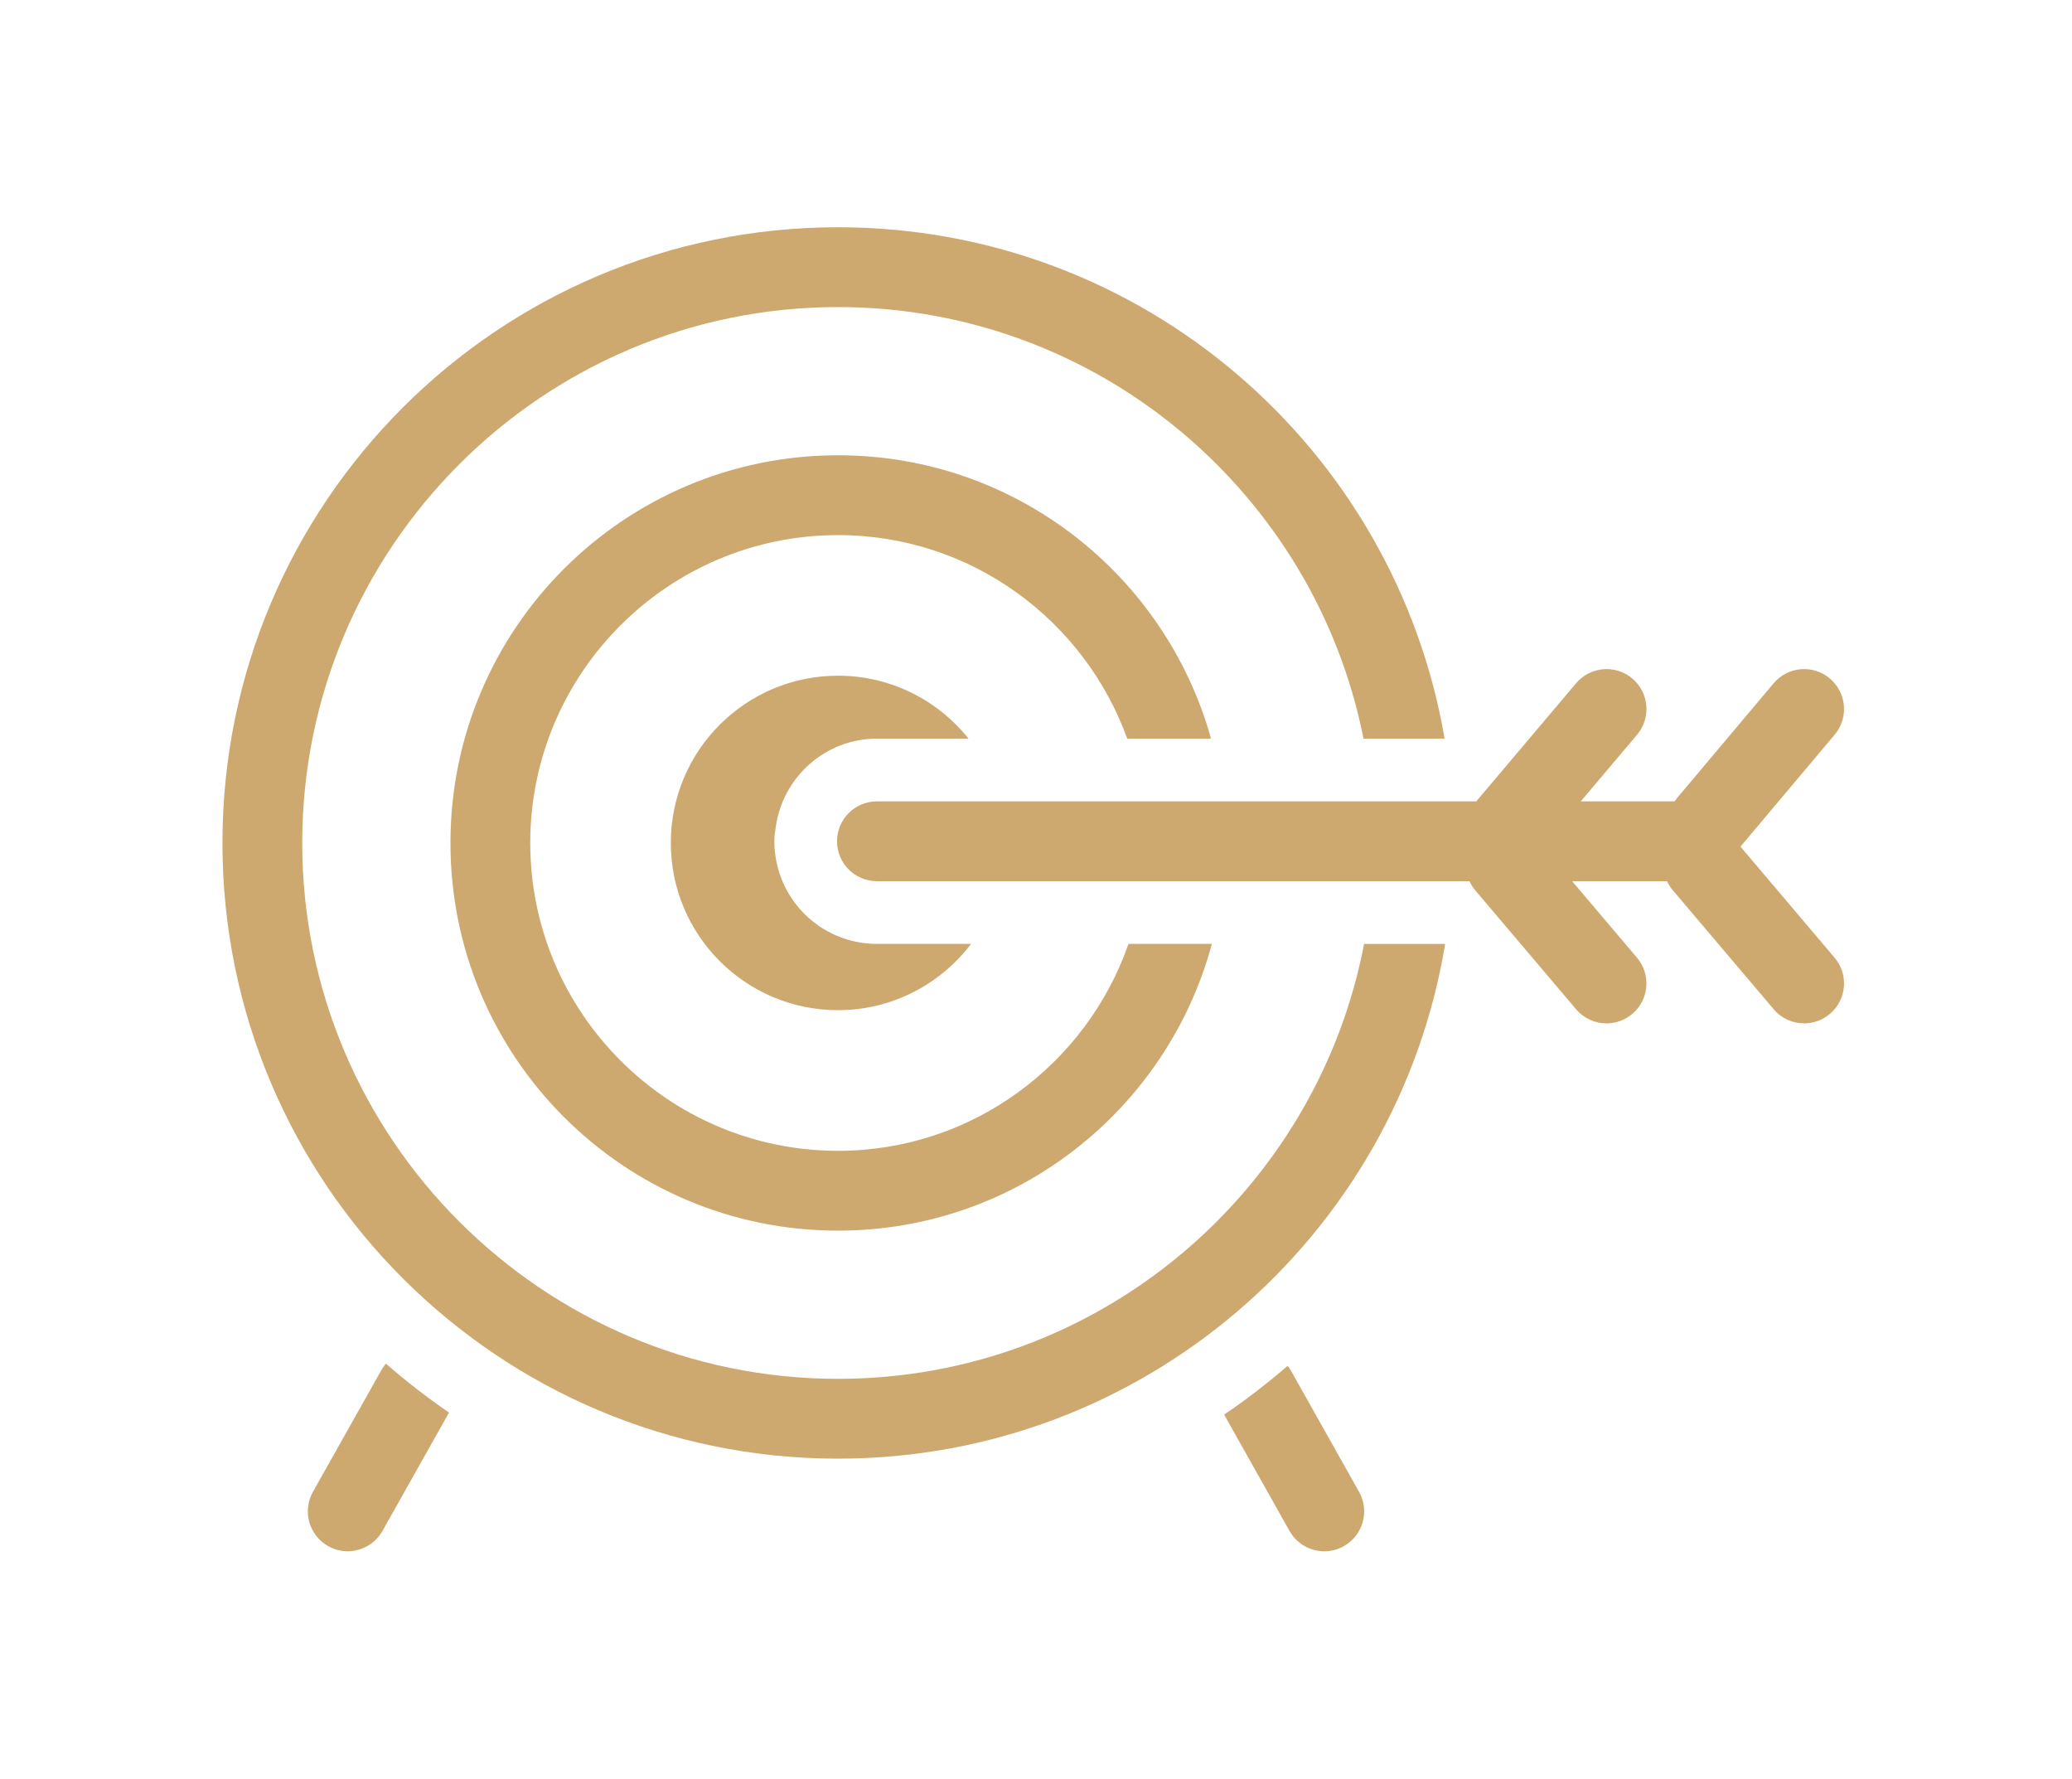
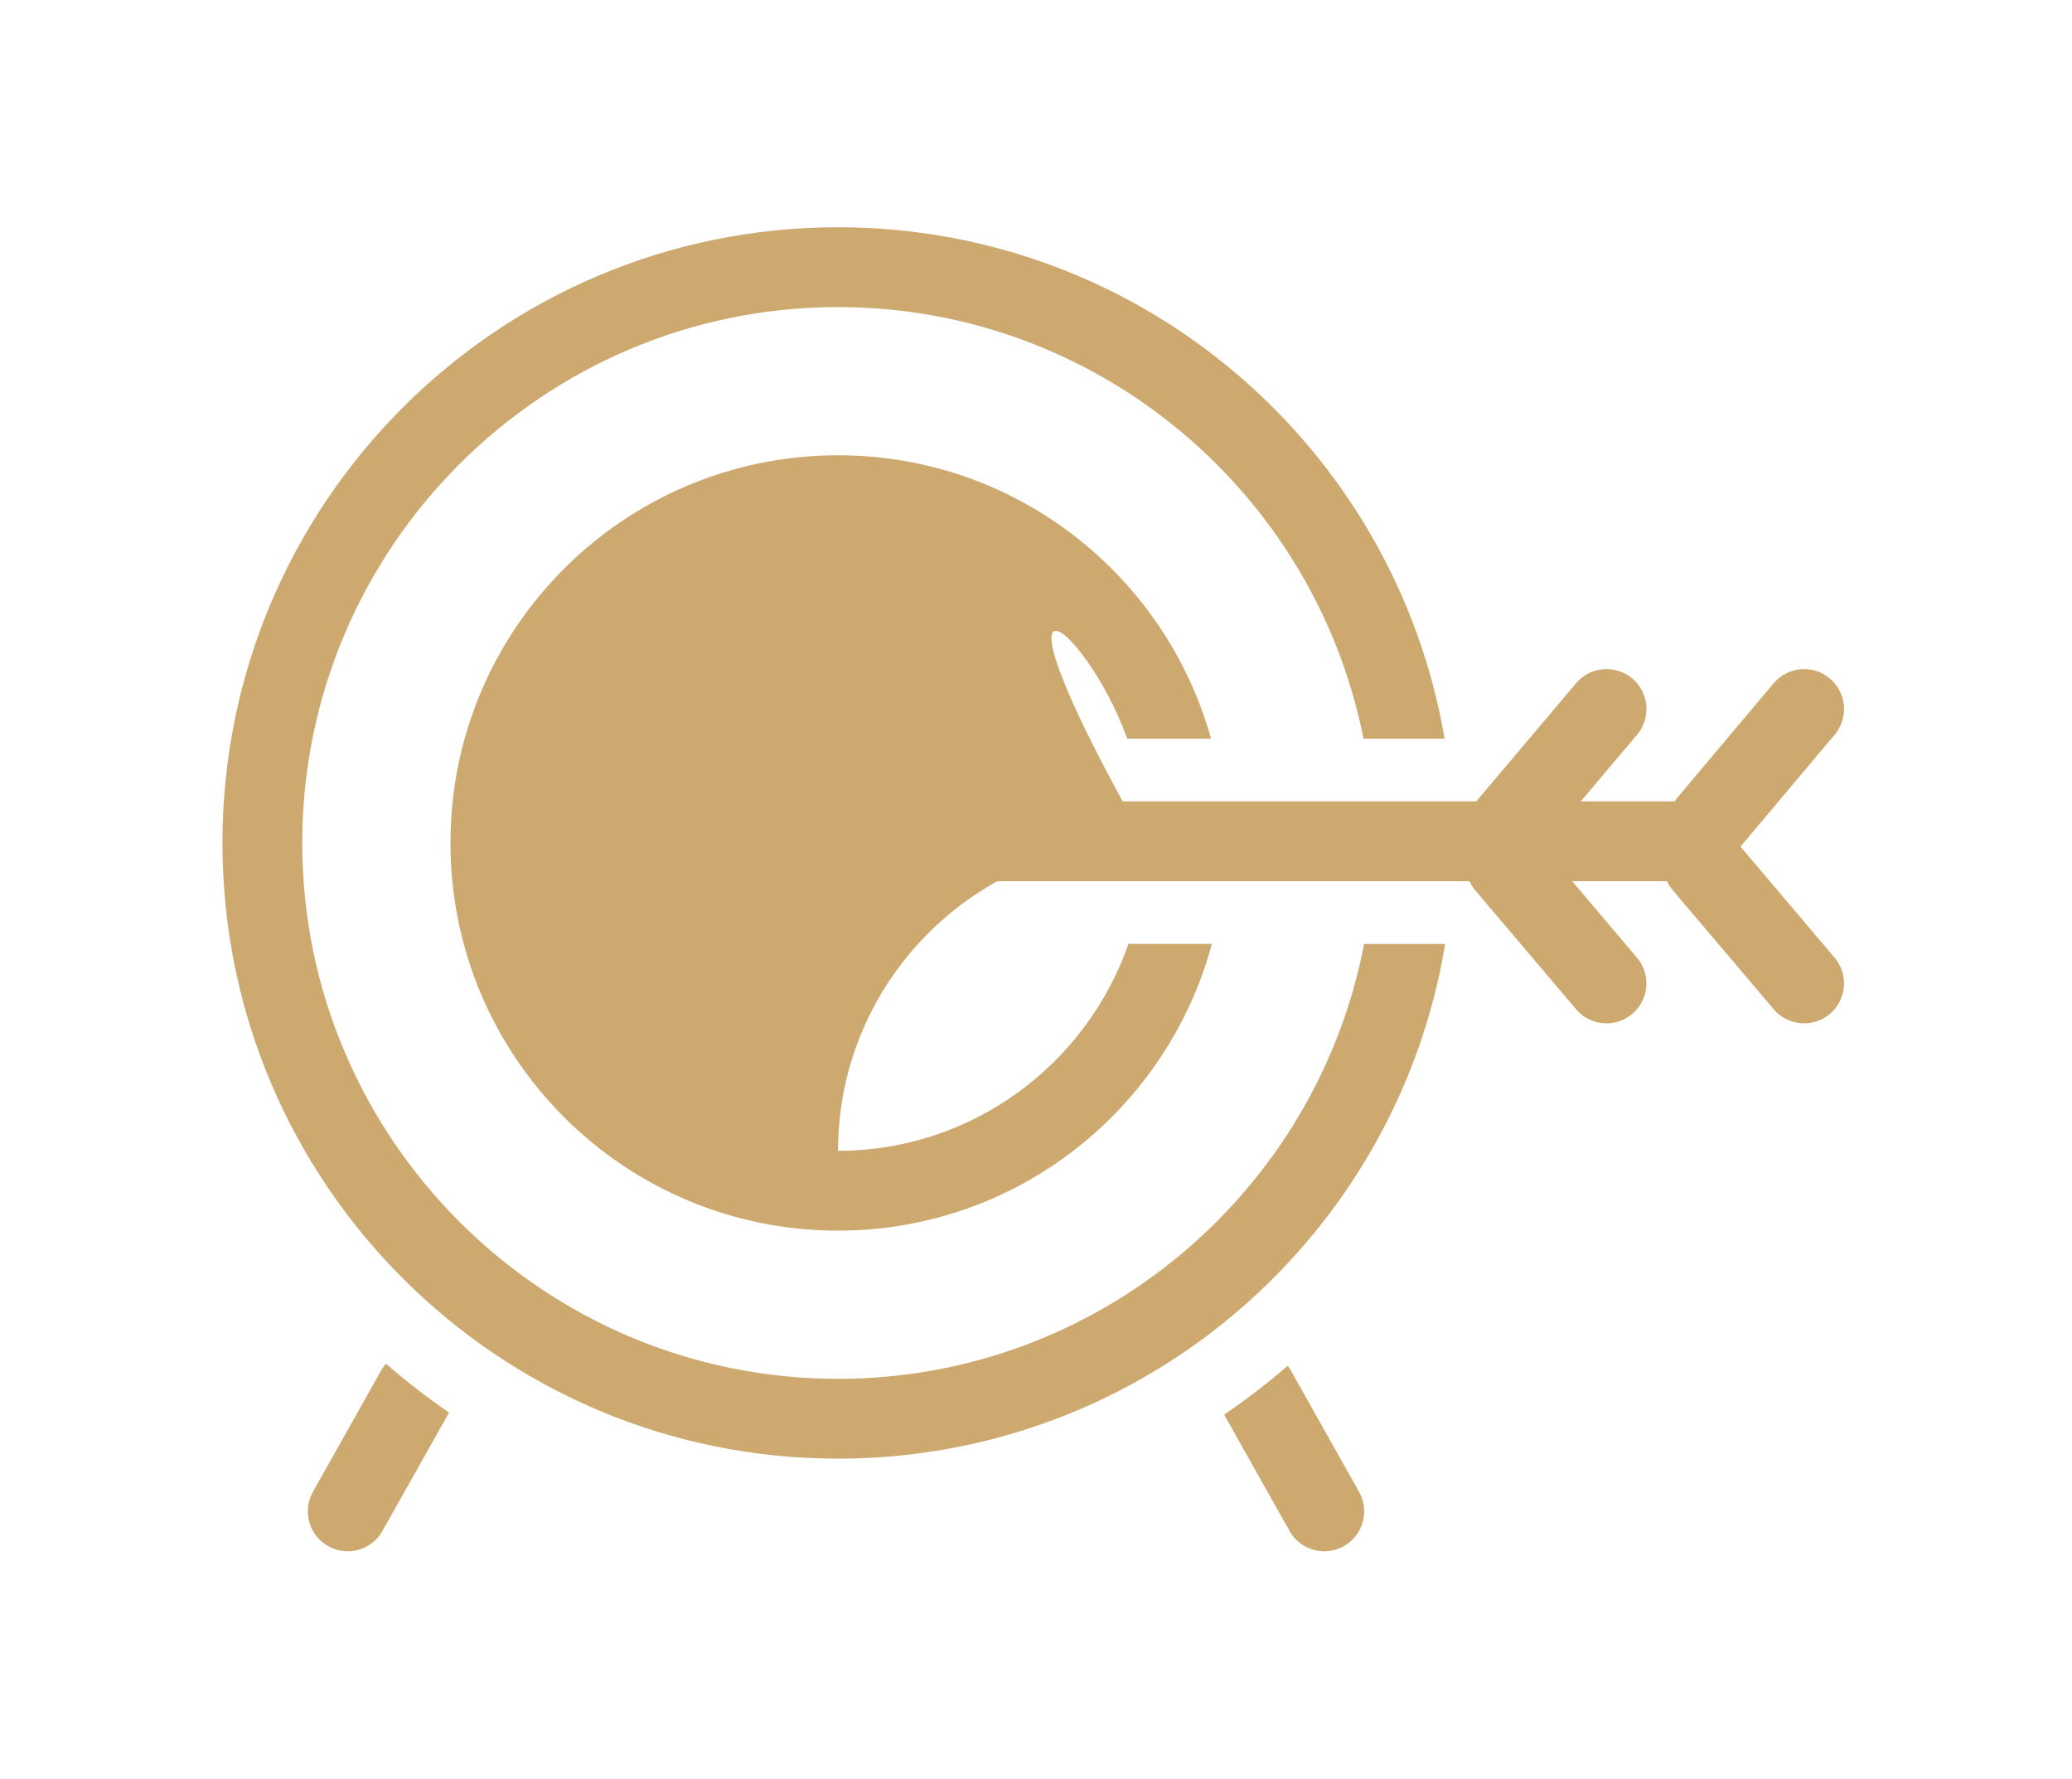
<svg xmlns="http://www.w3.org/2000/svg" version="1.1" id="Layer_1" x="0px" y="0px" width="90.882px" height="78.025px" viewBox="0 0 90.882 78.025" enable-background="new 0 0 90.882 78.025" xml:space="preserve">
  <g>
    <path fill="#CEA96F" d="M16.727,60.084l-3,5.334c-0.474,0.842-0.175,1.908,0.667,2.383c0.271,0.152,0.566,0.225,0.856,0.225   c0.611,0,1.206-0.322,1.527-0.893l2.919-5.189c-0.966-0.66-1.888-1.379-2.769-2.145C16.853,59.885,16.785,59.98,16.727,60.084z" />
    <path fill="#CEA96F" d="M56.611,60.084c-0.039-0.068-0.086-0.129-0.133-0.189c-0.887,0.764-1.812,1.482-2.785,2.139l2.867,5.1   c0.322,0.57,0.916,0.893,1.527,0.893c0.291,0,0.586-0.072,0.857-0.225c0.842-0.475,1.141-1.541,0.666-2.383L56.611,60.084z" />
    <path fill="#CEA96F" d="M36.757,60.465c-12.957,0-23.5-10.541-23.5-23.499c0-12.958,10.543-23.5,23.5-23.5   c11.393,0,20.914,8.15,23.049,18.925h3.557C61.189,19.66,50.109,9.966,36.757,9.966c-14.912,0-27,12.088-27,27   c0,14.911,12.088,26.999,27,26.999c13.402,0,24.52-9.768,26.631-22.572h-3.557C57.755,52.24,48.203,60.465,36.757,60.465z" />
-     <path fill="#CEA96F" d="M49.443,32.391h3.676c-2-7.164-8.559-12.426-16.361-12.426c-9.389,0-17,7.61-17,17   c0,9.39,7.611,17.001,17,17.001c7.855,0,14.447-5.336,16.398-12.574h-3.658c-1.838,5.273-6.848,9.074-12.74,9.074   c-7.445,0-13.5-6.057-13.5-13.501c0-7.445,6.054-13.5,13.5-13.5C42.594,23.465,47.564,27.196,49.443,32.391z" />
+     <path fill="#CEA96F" d="M49.443,32.391h3.676c-2-7.164-8.559-12.426-16.361-12.426c-9.389,0-17,7.61-17,17   c0,9.39,7.611,17.001,17,17.001c7.855,0,14.447-5.336,16.398-12.574h-3.658c-1.838,5.273-6.848,9.074-12.74,9.074   c0-7.445,6.054-13.5,13.5-13.5C42.594,23.465,47.564,27.196,49.443,32.391z" />
    <path fill="#CEA96F" d="M80.468,41.996l-4.127-4.87l4.131-4.908c0.623-0.738,0.527-1.842-0.213-2.465   c-0.738-0.624-1.842-0.528-2.465,0.211l-4.238,5.035c-0.039,0.047-0.064,0.096-0.098,0.143h-4.123l2.469-2.92   c0.623-0.738,0.531-1.844-0.207-2.467c-0.738-0.625-1.844-0.531-2.467,0.207l-4.34,5.135c-0.012,0.016-0.02,0.031-0.031,0.045   H38.464c-0.966,0-1.75,0.783-1.75,1.75s0.784,1.75,1.75,1.75h25.99c0.062,0.135,0.139,0.264,0.238,0.383l4.439,5.233   c0.346,0.41,0.84,0.619,1.336,0.619c0.4,0,0.801-0.137,1.131-0.416c0.736-0.625,0.828-1.729,0.203-2.465l-2.844-3.354h4.164   c0.062,0.135,0.139,0.264,0.238,0.381l4.438,5.235c0.346,0.41,0.84,0.619,1.336,0.619c0.4,0,0.801-0.137,1.131-0.416   C81.001,43.836,81.093,42.732,80.468,41.996z" />
-     <path fill="#CEA96F" d="M38.466,32.391h4.018c-1.344-1.68-3.408-2.76-5.727-2.76c-4.051,0-7.334,3.283-7.334,7.334   c0,4.05,3.283,7.333,7.334,7.333c2.385,0,4.497-1.145,5.836-2.906h-4.129c-1.242,0-2.367-0.504-3.182-1.317   c-0.617-0.619-1.055-1.418-1.23-2.309c-0.055-0.283-0.088-0.576-0.088-0.875c0-0.225,0.035-0.439,0.066-0.654   C34.351,34.065,36.205,32.391,38.466,32.391z" />
  </g>
</svg>